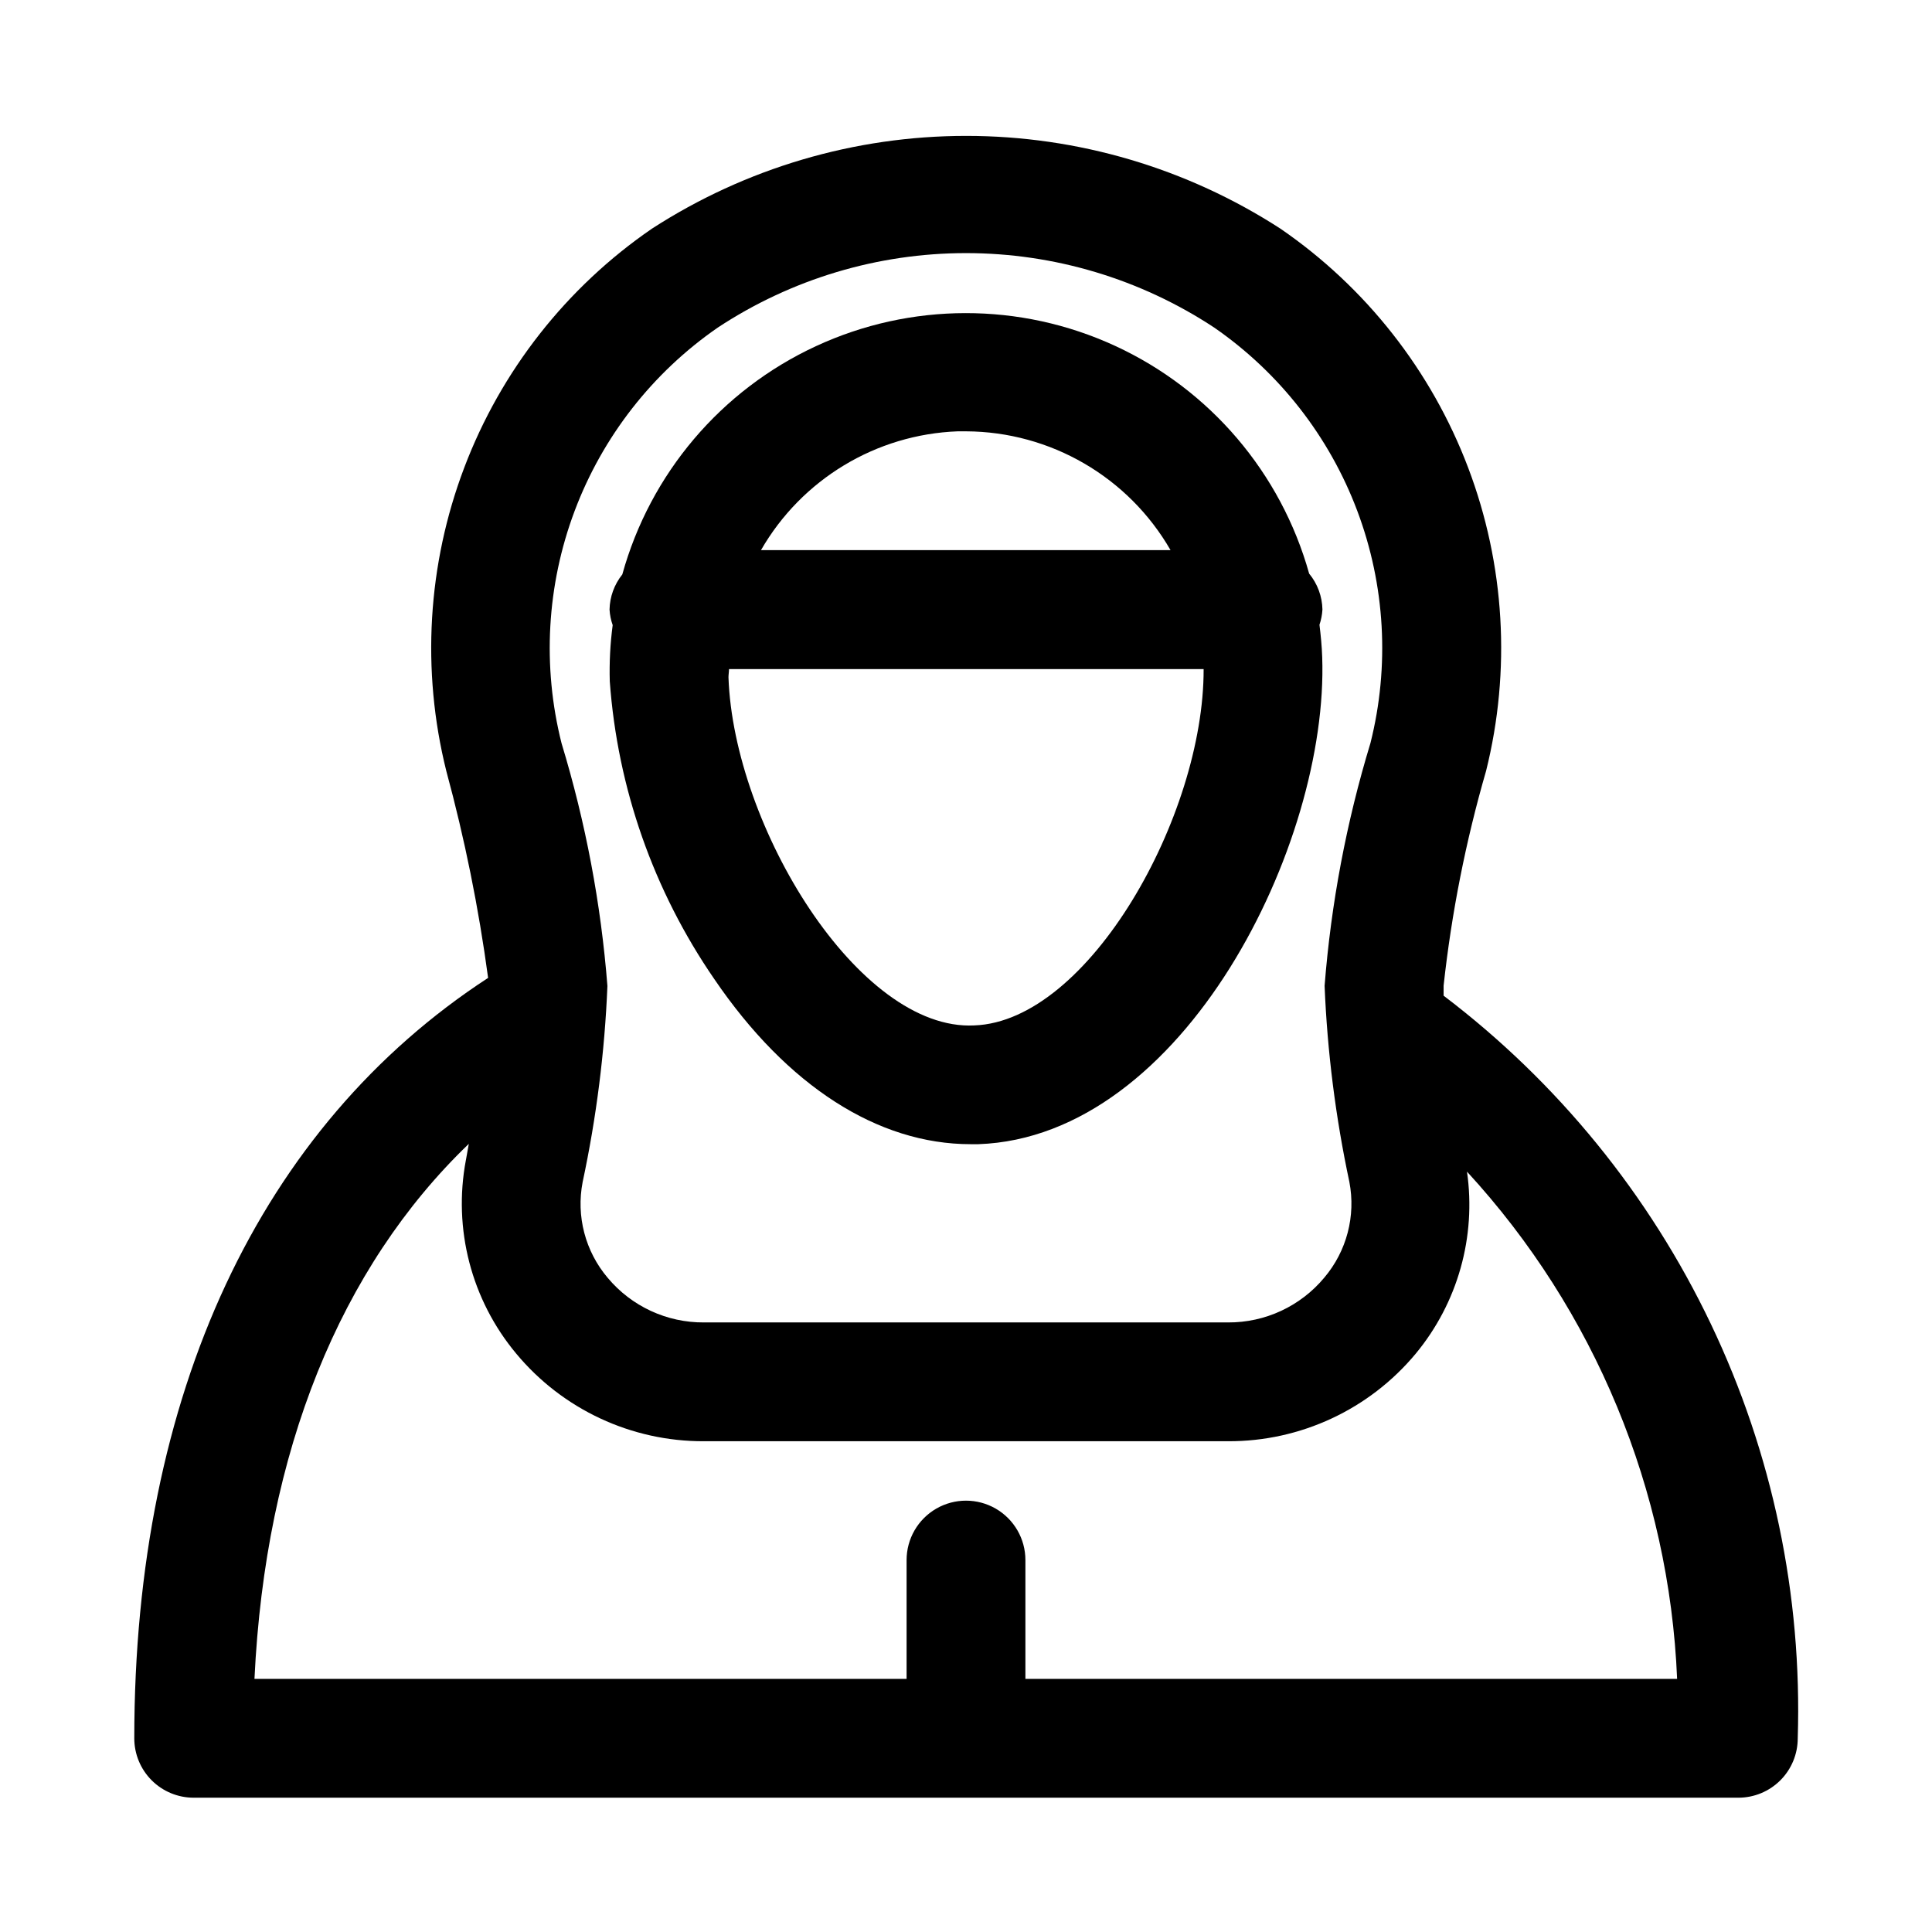
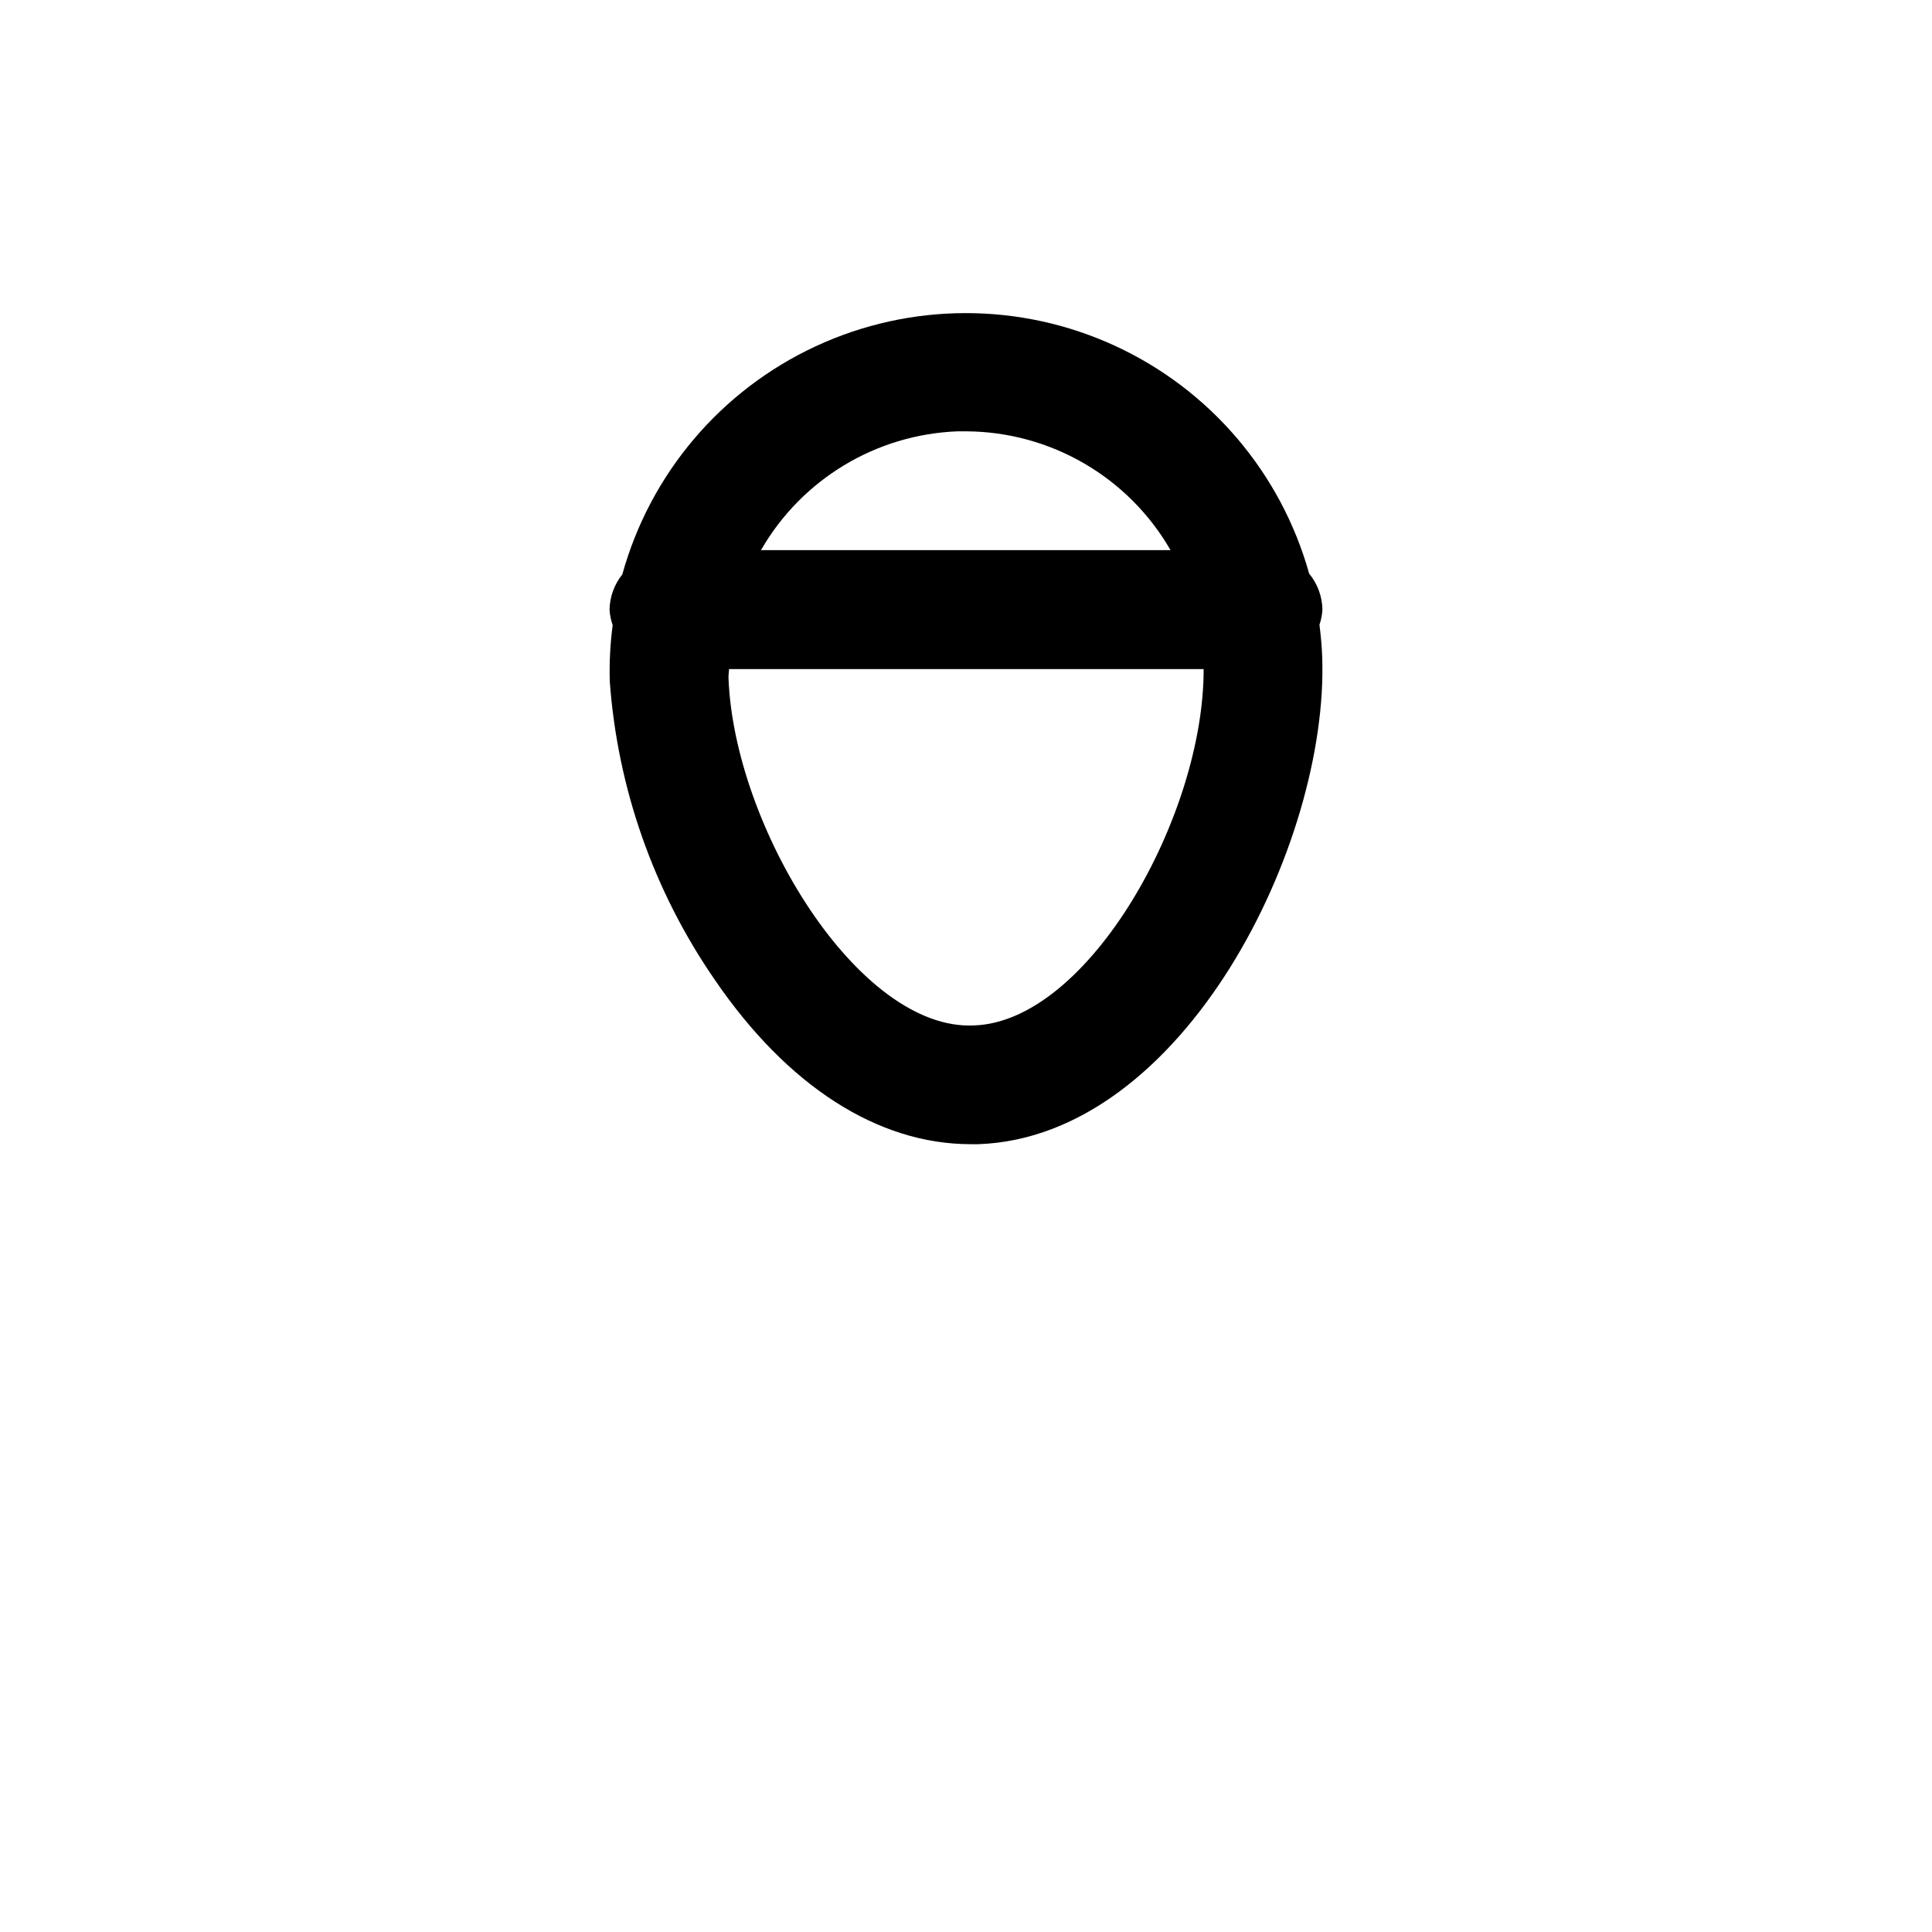
<svg xmlns="http://www.w3.org/2000/svg" fill="#000000" width="800px" height="800px" version="1.1" viewBox="144 144 512 512">
  <g>
-     <path d="m526.57 407.87v-2.66c2.102-19.258 5.867-38.293 11.254-56.898 6.644-26.652 4.984-54.691-4.75-80.375-9.734-25.68-27.086-47.773-49.723-63.324-24.816-16.059-53.742-24.602-83.301-24.602s-58.488 8.543-83.305 24.602c-22.637 15.551-39.984 37.645-49.719 63.324-9.738 25.684-11.395 53.723-4.754 80.375 4.887 18.016 8.59 36.332 11.082 54.836-60.359 39.359-93.77 110.21-93.77 201.52 0 4.176 1.66 8.18 4.609 11.133 2.953 2.953 6.957 4.609 11.133 4.609h409.35c4.176 0 8.18-1.656 11.133-4.609 2.953-2.953 4.609-6.957 4.609-11.133 1.199-37.914-6.691-75.562-23.02-109.8-16.328-34.238-40.613-64.07-70.828-87zm-192.35-177.06c19.523-12.871 42.395-19.734 65.781-19.734 23.383 0 46.254 6.863 65.777 19.734 17.289 11.957 30.52 28.906 37.918 48.582 7.402 19.68 8.617 41.145 3.488 61.531-6.371 20.941-10.445 42.512-12.152 64.332 0.715 17.473 2.914 34.852 6.562 51.953 1.742 9.031-0.699 18.363-6.644 25.379-6.301 7.574-15.664 11.93-25.52 11.871h-138.86c-9.844 0.07-19.207-4.266-25.52-11.82-5.953-7.016-8.395-16.352-6.644-25.383 3.652-17.102 5.848-34.48 6.566-51.953-1.707-21.82-5.785-43.391-12.156-64.332-5.144-20.391-3.934-41.871 3.465-61.559 7.402-19.688 20.641-36.645 37.941-48.602zm81.523 358.11v-31.488c0-5.625-3-10.82-7.871-13.633s-10.875-2.812-15.746 0-7.871 8.008-7.871 13.633v31.488h-172.82c2.883-60.363 22.766-109.07 56.805-141.79-0.25 1.449-0.488 2.769-0.77 4.297h-0.004c-3.445 18.234 1.445 37.051 13.336 51.293 12.289 14.785 30.543 23.301 49.766 23.223h138.86c19.223 0.078 37.477-8.438 49.766-23.223 11.121-13.441 16.047-30.953 13.574-48.223 33.867 36.816 53.598 84.441 55.684 134.42z" />
-     <path d="m494.46 305.54c-0.066-3.484-1.309-6.84-3.523-9.527-7.461-26.688-26.266-48.758-51.434-60.359-25.168-11.602-54.16-11.566-79.301 0.098-25.141 11.66-43.891 33.773-51.285 60.484-2.121 2.644-3.312 5.914-3.383 9.305 0.082 1.406 0.363 2.793 0.832 4.125-0.652 4.934-0.91 9.914-0.77 14.895 2.051 28.293 11.609 55.523 27.691 78.891 19.285 28.34 43.344 43.77 67.953 43.77h2.031c54.488-1.906 92.891-79.664 91.125-129.1-0.094-2.898-0.379-5.731-0.723-8.551v0.004c0.438-1.305 0.703-2.66 0.785-4.031zm-96.668-47.234h2.219 0.004c22.379 0.098 43.02 12.094 54.191 31.488h-108.54c10.793-18.773 30.488-30.672 52.129-31.488zm4.41 157.44c-30.668 1.574-63.777-52.773-65.148-92.246 0-0.754 0.141-1.449 0.141-2.188h125.78c0.109 38.859-30.434 93.348-60.773 94.434z" />
+     <path d="m494.46 305.54c-0.066-3.484-1.309-6.84-3.523-9.527-7.461-26.688-26.266-48.758-51.434-60.359-25.168-11.602-54.16-11.566-79.301 0.098-25.141 11.66-43.891 33.773-51.285 60.484-2.121 2.644-3.312 5.914-3.383 9.305 0.082 1.406 0.363 2.793 0.832 4.125-0.652 4.934-0.91 9.914-0.77 14.895 2.051 28.293 11.609 55.523 27.691 78.891 19.285 28.34 43.344 43.77 67.953 43.77h2.031c54.488-1.906 92.891-79.664 91.125-129.1-0.094-2.898-0.379-5.731-0.723-8.551c0.438-1.305 0.703-2.66 0.785-4.031zm-96.668-47.234h2.219 0.004c22.379 0.098 43.02 12.094 54.191 31.488h-108.54c10.793-18.773 30.488-30.672 52.129-31.488zm4.41 157.44c-30.668 1.574-63.777-52.773-65.148-92.246 0-0.754 0.141-1.449 0.141-2.188h125.78c0.109 38.859-30.434 93.348-60.773 94.434z" />
  </g>
</svg>